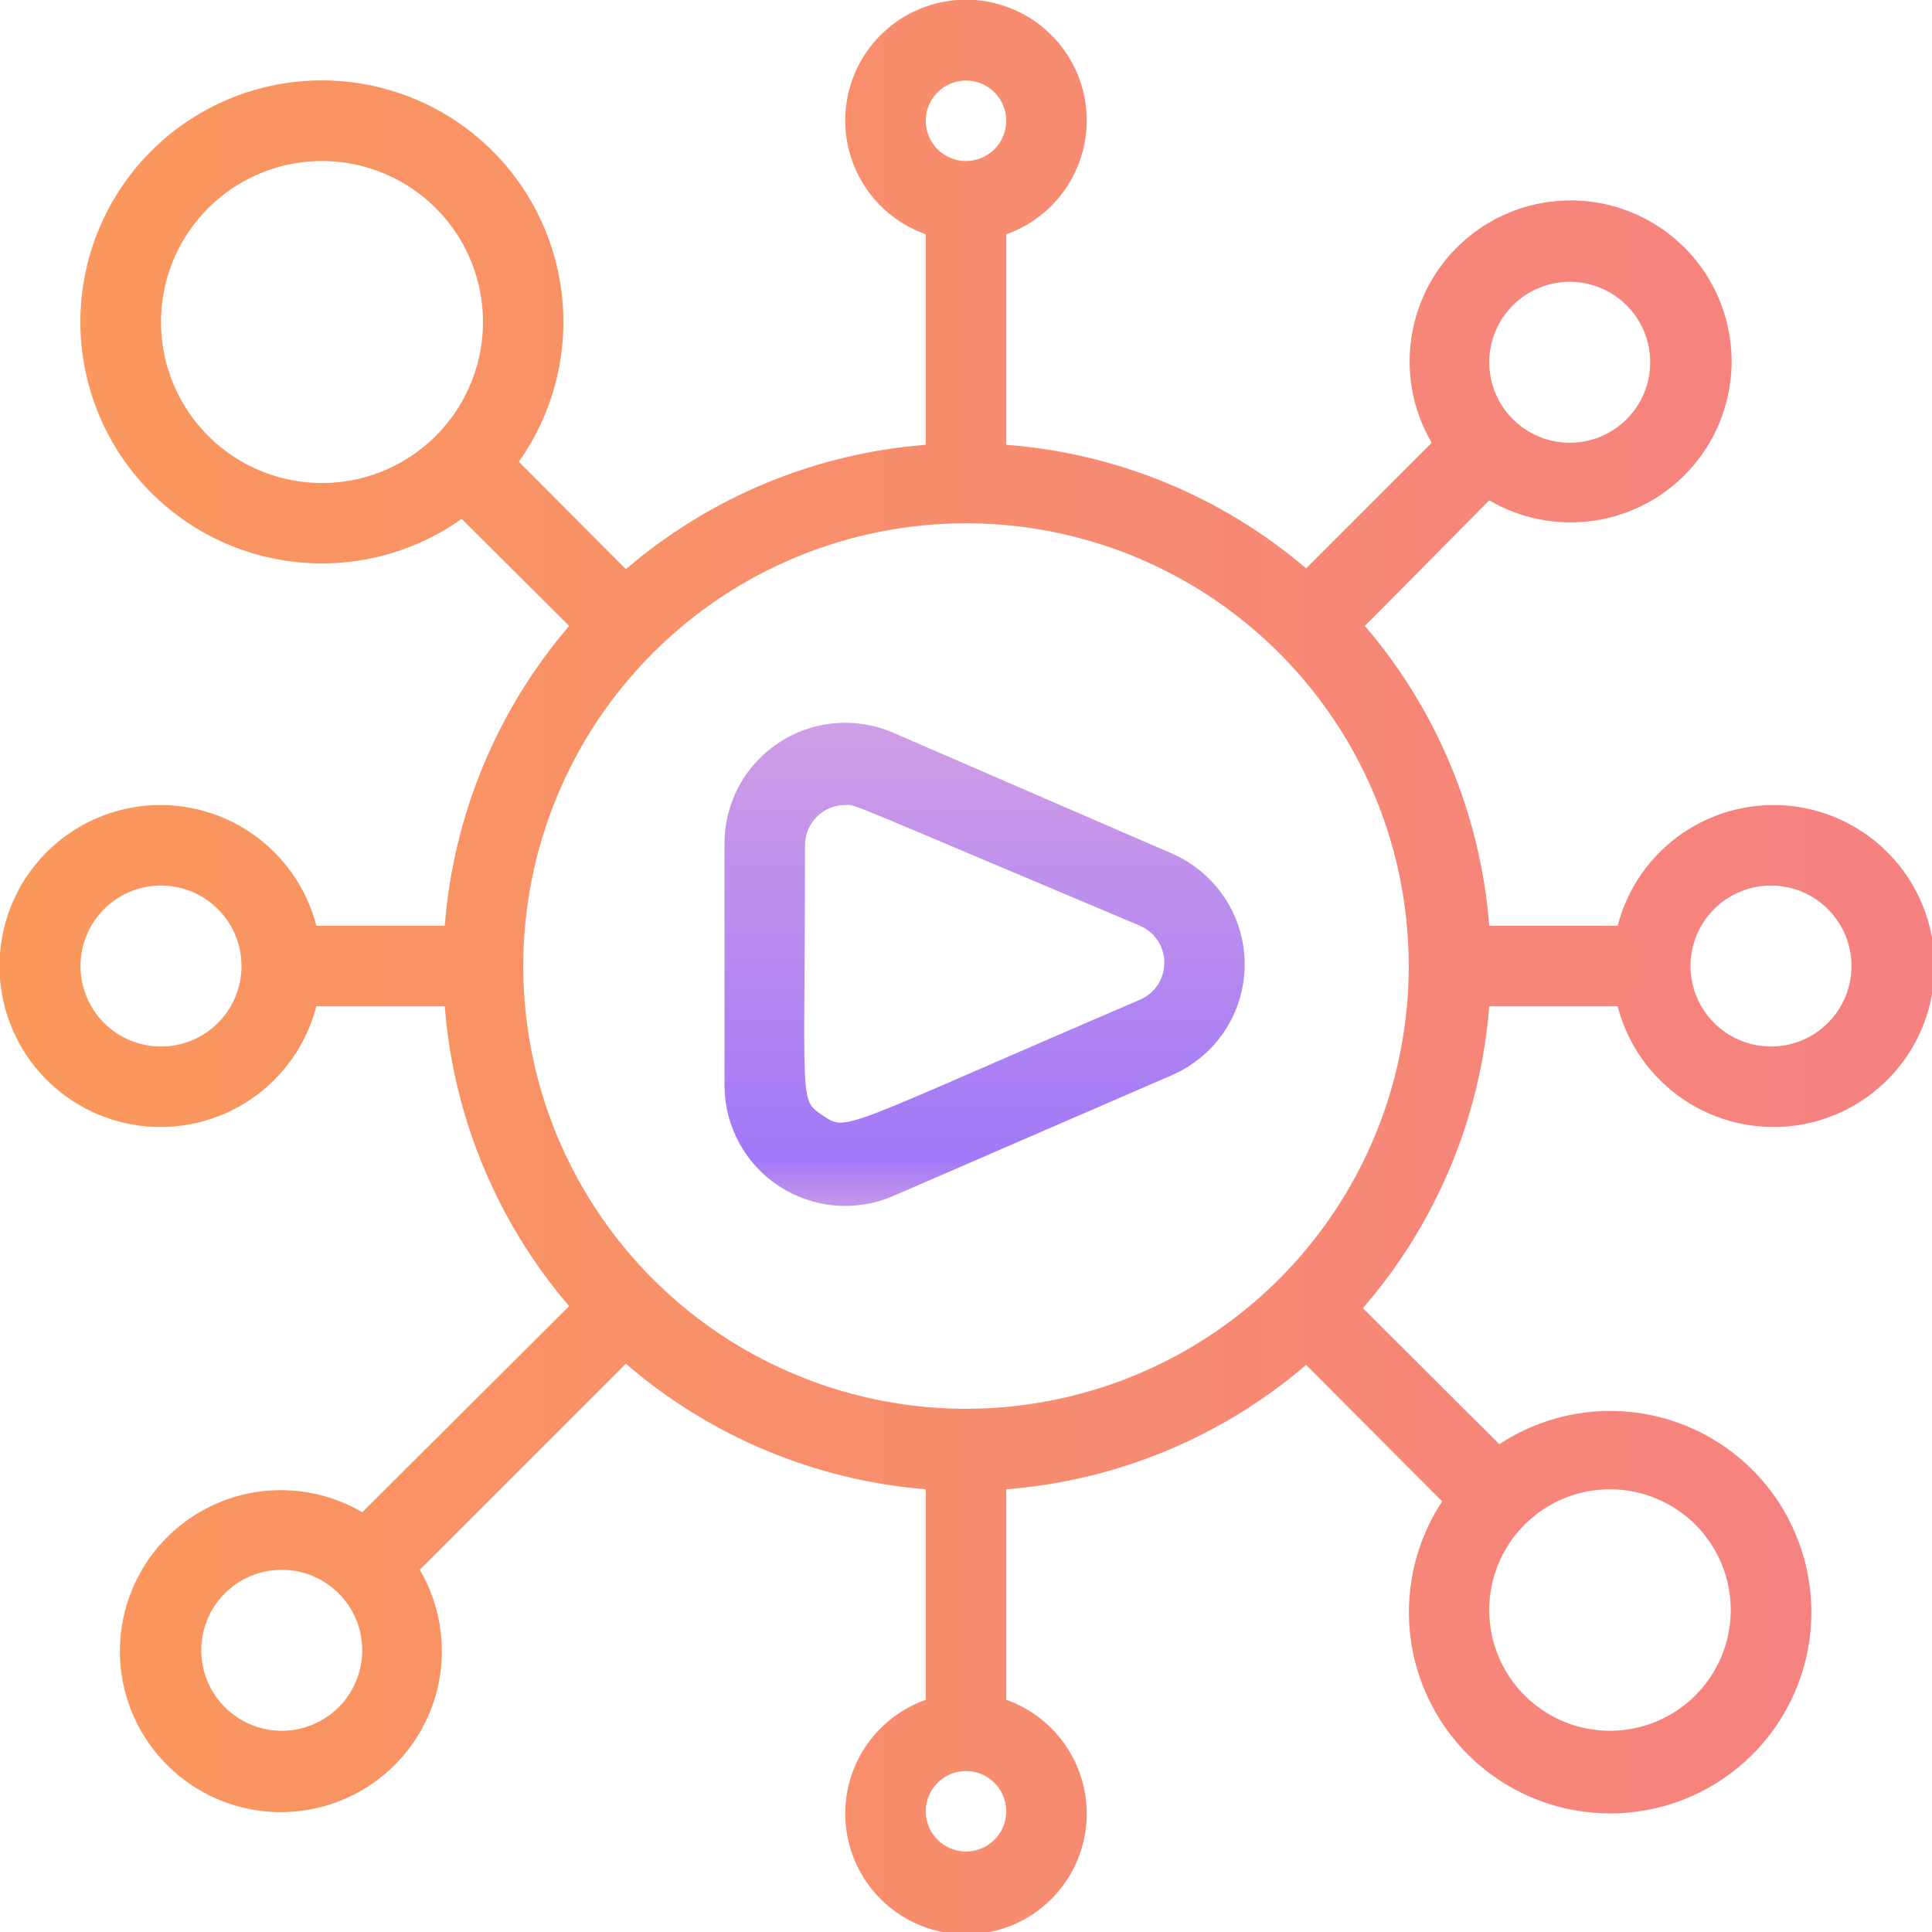
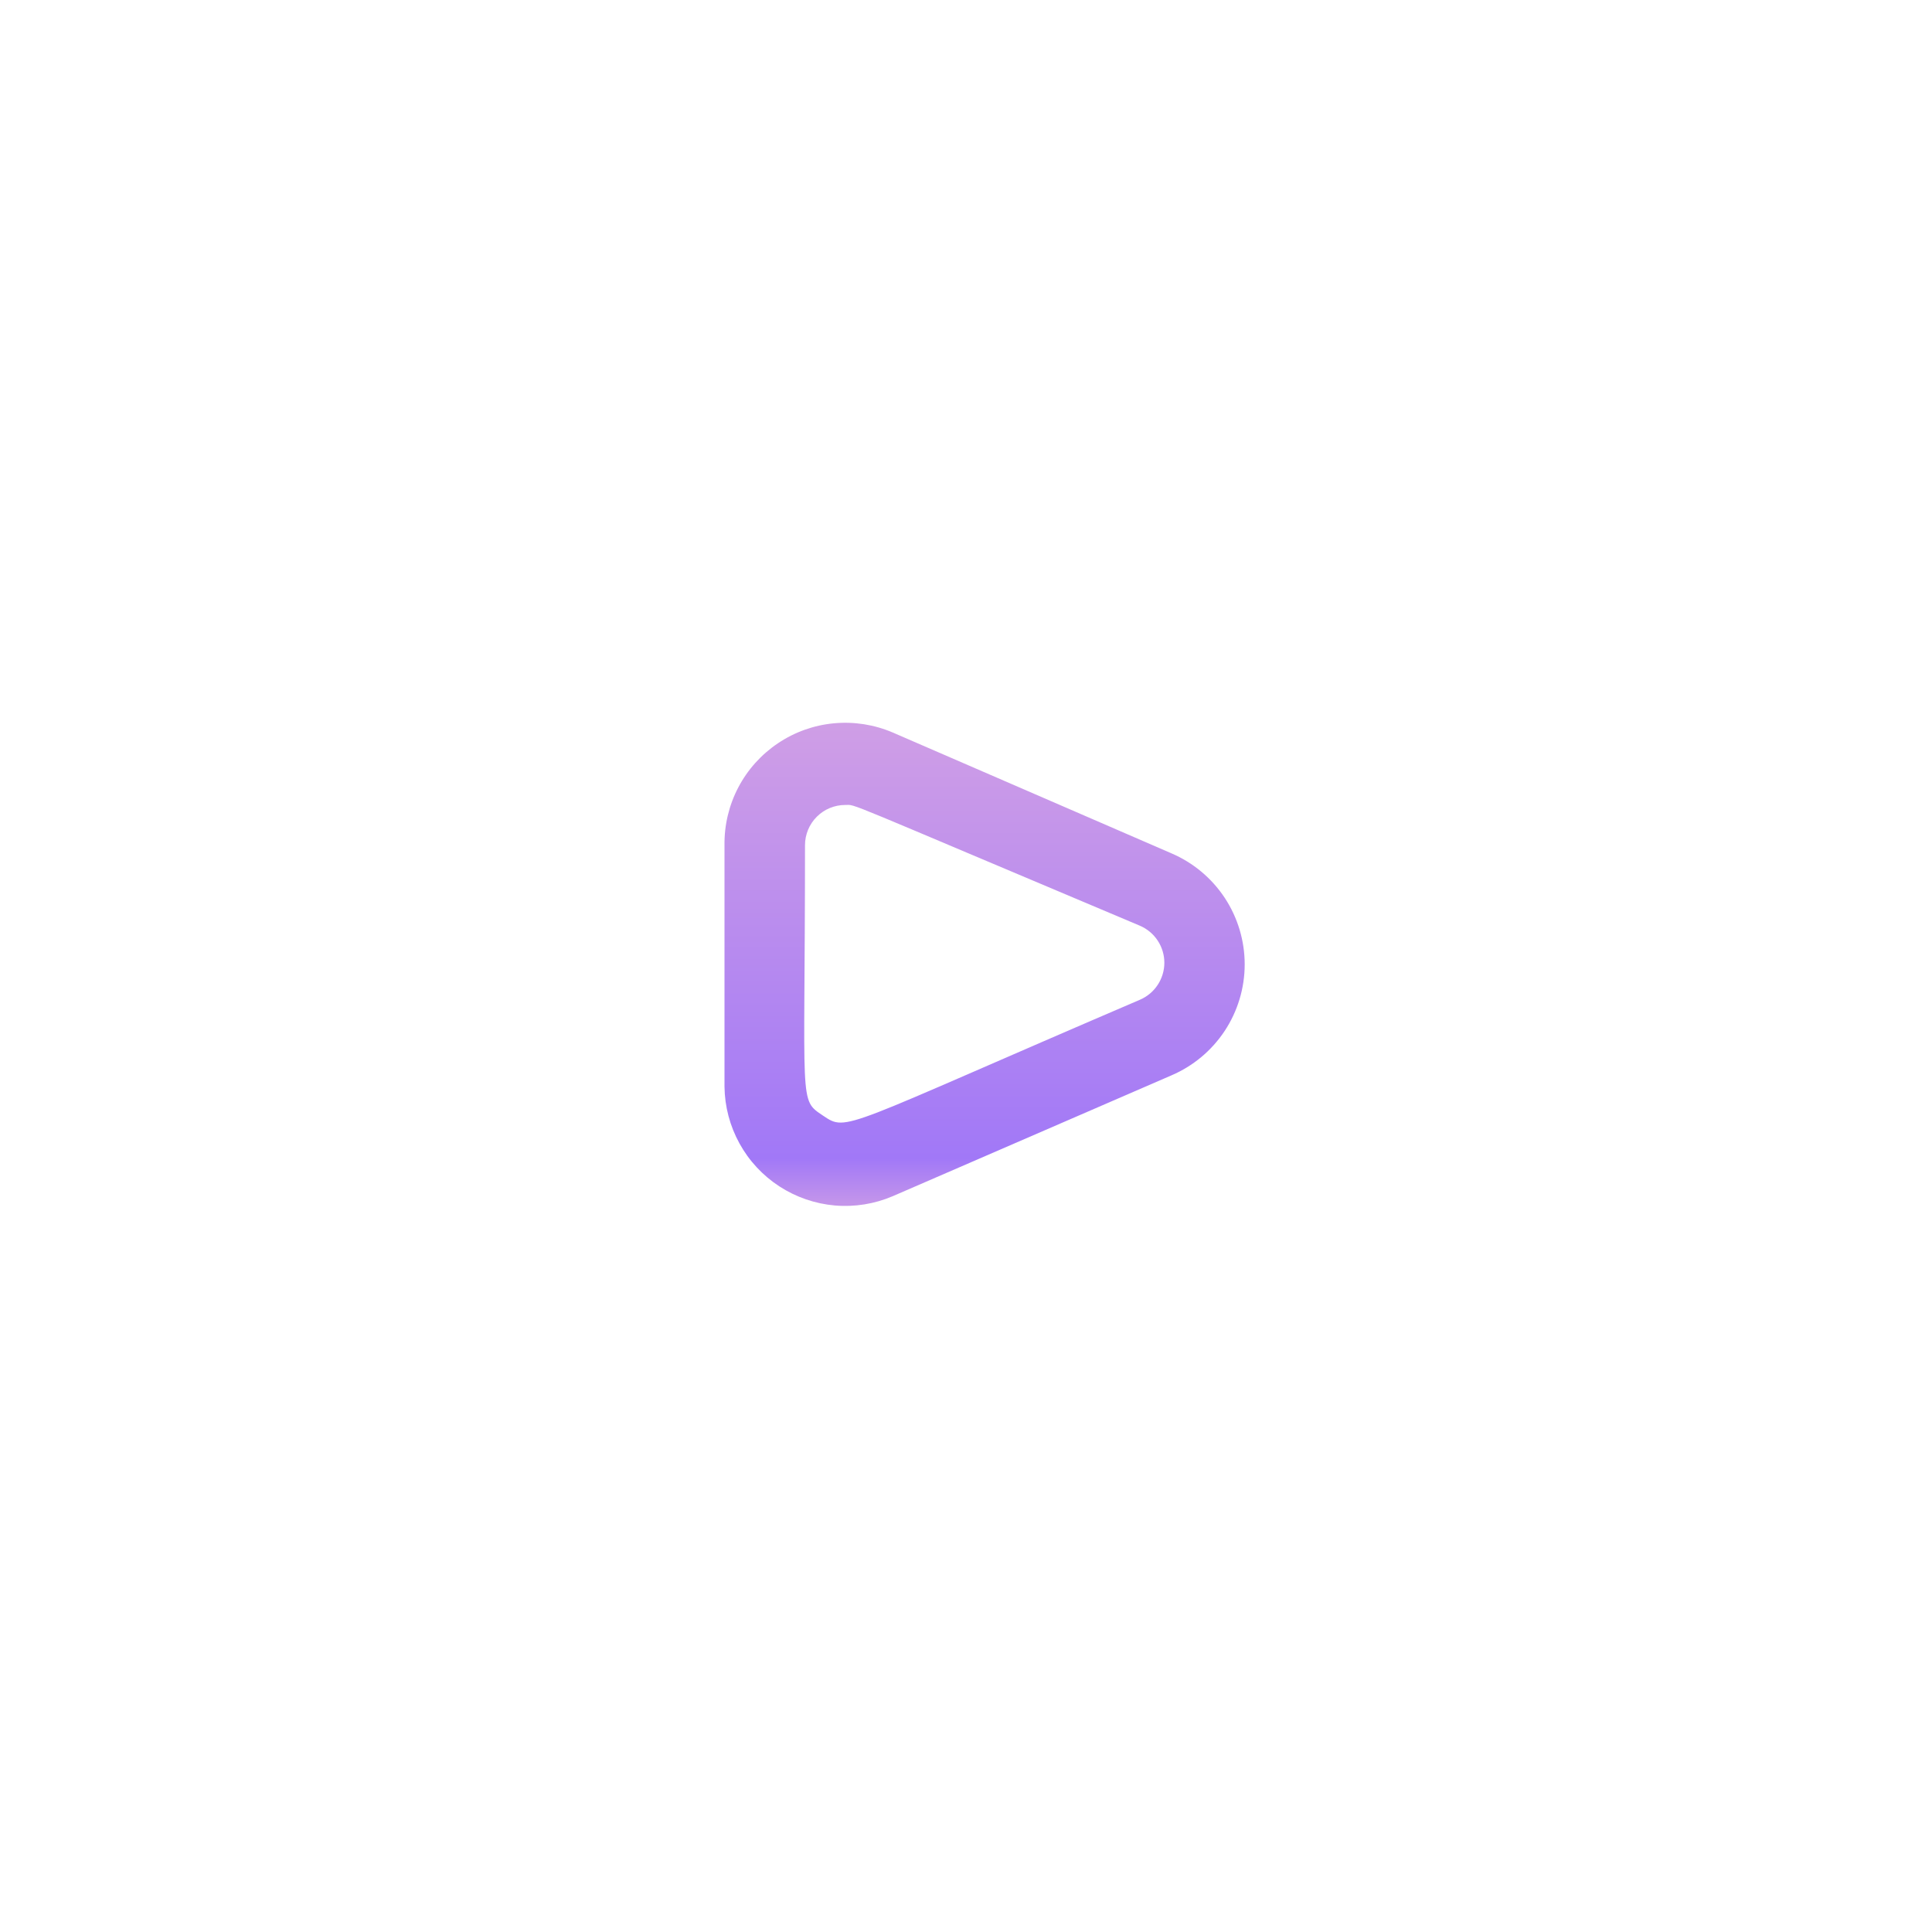
<svg xmlns="http://www.w3.org/2000/svg" width="48" height="48" viewBox="0 0 48 48" fill="none">
  <g clip-path="url(#clip0_190_514)">
-     <path d="M37 25.001H40.19C40.433 25.943 41.012 26.765 41.818 27.311C42.624 27.858 43.601 28.091 44.567 27.969C45.533 27.846 46.42 27.375 47.064 26.645C47.708 25.914 48.063 24.974 48.063 24.001C48.063 23.027 47.708 22.087 47.064 21.356C46.42 20.626 45.533 20.155 44.567 20.032C43.601 19.91 42.624 20.144 41.818 20.69C41.012 21.236 40.433 22.058 40.19 23.001H37C36.786 20.253 35.704 17.644 33.91 15.551L37 12.431C37.839 12.922 38.829 13.091 39.783 12.906C40.738 12.72 41.593 12.194 42.187 11.424C42.782 10.654 43.075 9.694 43.013 8.724C42.951 7.753 42.538 6.838 41.85 6.151C41.162 5.463 40.247 5.049 39.277 4.987C38.306 4.925 37.346 5.219 36.576 5.813C35.807 6.408 35.28 7.262 35.095 8.217C34.909 9.172 35.078 10.161 35.57 11.001L32.45 14.121C30.354 12.334 27.746 11.259 25 11.051V5.821C25.667 5.585 26.229 5.121 26.587 4.51C26.945 3.9 27.076 3.182 26.957 2.485C26.837 1.787 26.474 1.155 25.933 0.699C25.392 0.242 24.707 -0.008 24 -0.008C23.292 -0.008 22.607 0.242 22.066 0.699C21.525 1.155 21.163 1.787 21.043 2.485C20.923 3.182 21.054 3.9 21.412 4.51C21.77 5.121 22.333 5.585 23 5.821V11.051C20.252 11.265 17.643 12.347 15.55 14.141L12.89 11.471C13.76 10.244 14.139 8.735 13.949 7.243C13.76 5.751 13.018 4.384 11.868 3.414C10.719 2.443 9.248 1.94 7.745 2.003C6.242 2.066 4.818 2.692 3.754 3.755C2.691 4.819 2.066 6.243 2.002 7.746C1.939 9.248 2.443 10.72 3.413 11.869C4.384 13.018 5.75 13.761 7.242 13.95C8.735 14.139 10.243 13.761 11.47 12.891L14.14 15.551C12.346 17.644 11.264 20.253 11.05 23.001H7.86C7.616 22.058 7.038 21.236 6.232 20.69C5.426 20.144 4.449 19.91 3.483 20.032C2.517 20.155 1.629 20.626 0.985 21.356C0.342 22.087 -0.013 23.027 -0.013 24.001C-0.013 24.974 0.342 25.914 0.985 26.645C1.629 27.375 2.517 27.846 3.483 27.969C4.449 28.091 5.426 27.858 6.232 27.311C7.038 26.765 7.616 25.943 7.86 25.001H11.05C11.264 27.749 12.346 30.358 14.14 32.451L9 37.571C8.161 37.079 7.171 36.91 6.216 37.095C5.261 37.281 4.407 37.807 3.812 38.577C3.218 39.347 2.924 40.307 2.986 41.278C3.049 42.248 3.462 43.163 4.15 43.851C4.838 44.538 5.752 44.952 6.723 45.014C7.693 45.076 8.653 44.782 9.423 44.188C10.193 43.593 10.72 42.739 10.905 41.784C11.09 40.829 10.921 39.84 10.43 39.001L15.55 33.881C17.639 35.685 20.248 36.778 23 37.001V42.231C22.333 42.467 21.77 42.931 21.412 43.541C21.054 44.151 20.923 44.869 21.043 45.566C21.163 46.264 21.525 46.897 22.066 47.353C22.607 47.809 23.292 48.059 24 48.059C24.707 48.059 25.392 47.809 25.933 47.353C26.474 46.897 26.837 46.264 26.957 45.566C27.076 44.869 26.945 44.151 26.587 43.541C26.229 42.931 25.667 42.467 25 42.231V37.001C27.748 36.786 30.357 35.704 32.45 33.911L35.83 37.301C35.148 38.335 34.874 39.585 35.061 40.809C35.248 42.034 35.883 43.145 36.843 43.928C37.803 44.712 39.019 45.11 40.256 45.048C41.493 44.985 42.663 44.466 43.539 43.59C44.415 42.714 44.934 41.544 44.997 40.307C45.059 39.07 44.661 37.853 43.878 36.894C43.095 35.934 41.983 35.299 40.759 35.111C39.534 34.924 38.284 35.199 37.25 35.881L33.86 32.501C35.681 30.401 36.782 27.772 37 25.001ZM44 22.001C44.395 22.001 44.782 22.118 45.111 22.338C45.44 22.557 45.696 22.87 45.848 23.235C45.999 23.601 46.038 24.003 45.961 24.391C45.884 24.779 45.694 25.135 45.414 25.415C45.134 25.695 44.778 25.885 44.39 25.962C44.002 26.039 43.6 26 43.234 25.848C42.869 25.697 42.557 25.441 42.337 25.112C42.117 24.783 42 24.396 42 24.001C42 23.47 42.211 22.962 42.586 22.586C42.961 22.211 43.469 22.001 44 22.001ZM39 7.001C39.395 7.001 39.782 7.118 40.111 7.338C40.44 7.557 40.696 7.87 40.848 8.235C40.999 8.601 41.038 9.003 40.961 9.391C40.884 9.779 40.694 10.135 40.414 10.415C40.134 10.694 39.778 10.885 39.39 10.962C39.002 11.039 38.6 11 38.234 10.848C37.869 10.697 37.557 10.441 37.337 10.112C37.117 9.783 37 9.396 37 9.001C37 8.47 37.211 7.961 37.586 7.586C37.961 7.211 38.469 7.001 39 7.001ZM24 2.001C24.265 2.001 24.519 2.106 24.707 2.294C24.894 2.481 25 2.735 25 3.001C25 3.266 24.894 3.52 24.707 3.708C24.519 3.895 24.265 4.001 24 4.001C23.735 4.001 23.48 3.895 23.293 3.708C23.105 3.52 23 3.266 23 3.001C23 2.735 23.105 2.481 23.293 2.294C23.48 2.106 23.735 2.001 24 2.001ZM4 8.001C4 7.209 4.234 6.436 4.674 5.778C5.113 5.121 5.738 4.608 6.469 4.305C7.2 4.002 8.004 3.923 8.78 4.077C9.556 4.232 10.269 4.613 10.828 5.172C11.388 5.732 11.769 6.444 11.923 7.22C12.077 7.996 11.998 8.8 11.695 9.531C11.393 10.262 10.88 10.887 10.222 11.326C9.564 11.766 8.791 12.001 8 12.001C6.939 12.001 5.922 11.579 5.171 10.829C4.421 10.079 4 9.061 4 8.001ZM4 26.001C3.469 26.001 2.961 25.79 2.586 25.415C2.211 25.04 2 24.531 2 24.001C2 23.47 2.211 22.962 2.586 22.586C2.961 22.211 3.469 22.001 4 22.001C4.53 22.001 5.039 22.211 5.414 22.586C5.789 22.962 6 23.47 6 24.001C6 24.531 5.789 25.04 5.414 25.415C5.039 25.79 4.53 26.001 4 26.001ZM24 13.001C26.175 13.001 28.302 13.646 30.111 14.854C31.92 16.063 33.33 17.781 34.163 19.791C34.995 21.801 35.213 24.013 34.788 26.147C34.364 28.28 33.316 30.24 31.778 31.779C30.24 33.317 28.28 34.365 26.146 34.789C24.012 35.214 21.8 34.996 19.79 34.163C17.78 33.331 16.062 31.921 14.854 30.112C13.645 28.303 13 26.176 13 24.001C13 21.083 14.159 18.285 16.222 16.222C18.285 14.159 21.082 13.001 24 13.001ZM7 43.001C6.604 43.001 6.218 42.883 5.889 42.664C5.56 42.444 5.303 42.131 5.152 41.766C5.001 41.401 4.961 40.998 5.038 40.61C5.115 40.222 5.306 39.866 5.586 39.586C5.865 39.307 6.222 39.116 6.61 39.039C6.998 38.962 7.4 39.002 7.765 39.153C8.131 39.304 8.443 39.561 8.663 39.889C8.883 40.218 9 40.605 9 41.001C9 41.531 8.789 42.04 8.414 42.415C8.039 42.79 7.53 43.001 7 43.001ZM24 46.001C23.735 46.001 23.48 45.895 23.293 45.708C23.105 45.52 23 45.266 23 45.001C23 44.735 23.105 44.481 23.293 44.294C23.48 44.106 23.735 44.001 24 44.001C24.265 44.001 24.519 44.106 24.707 44.294C24.894 44.481 25 44.735 25 45.001C25 45.266 24.894 45.52 24.707 45.708C24.519 45.895 24.265 46.001 24 46.001ZM43 40.001C43 40.594 42.824 41.174 42.494 41.667C42.165 42.161 41.696 42.545 41.148 42.772C40.6 42.999 39.996 43.059 39.414 42.943C38.833 42.827 38.298 42.541 37.879 42.122C37.459 41.702 37.173 41.168 37.057 40.586C36.942 40.004 37.001 39.401 37.228 38.853C37.455 38.304 37.84 37.836 38.333 37.506C38.826 37.177 39.407 37.001 40 37.001C40.795 37.001 41.559 37.317 42.121 37.879C42.684 38.442 43 39.205 43 40.001Z" fill="url(#paint0_linear_190_514)" />
    <path d="M22.18 29.719L29.1 26.719C29.641 26.488 30.102 26.104 30.427 25.613C30.751 25.122 30.924 24.547 30.924 23.959C30.924 23.371 30.751 22.796 30.427 22.305C30.102 21.814 29.641 21.43 29.1 21.199L22.18 18.199C21.72 18.002 21.219 17.924 20.721 17.97C20.223 18.016 19.745 18.186 19.33 18.465C18.915 18.743 18.575 19.12 18.343 19.563C18.111 20.006 17.993 20.499 18 20.999V26.999C18.006 27.492 18.134 27.976 18.372 28.408C18.609 28.84 18.95 29.206 19.363 29.475C19.777 29.744 20.25 29.907 20.741 29.95C21.232 29.992 21.727 29.913 22.18 29.719ZM20 20.999C20 20.734 20.105 20.479 20.293 20.292C20.48 20.104 20.735 19.999 21 19.999C21.29 19.999 20.77 19.819 28.32 22.999C28.5 23.076 28.654 23.204 28.762 23.368C28.87 23.531 28.928 23.723 28.928 23.919C28.928 24.115 28.87 24.307 28.762 24.47C28.654 24.634 28.5 24.762 28.32 24.839C20.88 28.029 21.06 28.129 20.45 27.719C19.84 27.309 20 27.509 20 20.999Z" fill="url(#paint1_linear_190_514)" />
  </g>
  <defs>
    <linearGradient id="paint0_linear_190_514" x1="-0.013" y1="24.026" x2="48.063" y2="24.026" gradientUnits="userSpaceOnUse">
      <stop stop-color="#FA985B" />
      <stop offset="1" stop-color="#F58182" />
    </linearGradient>
    <linearGradient id="paint1_linear_190_514" x1="24.462" y1="18.015" x2="24.462" y2="29.902" gradientUnits="userSpaceOnUse">
      <stop stop-color="#CF9EE6" />
      <stop offset="0.906" stop-color="#A178F7" />
      <stop offset="1" stop-color="#C495EA" />
    </linearGradient>
    <clipPath id="clip0_190_514">
      <rect width="48" height="48" fill="white" />
    </clipPath>
  </defs>
</svg>